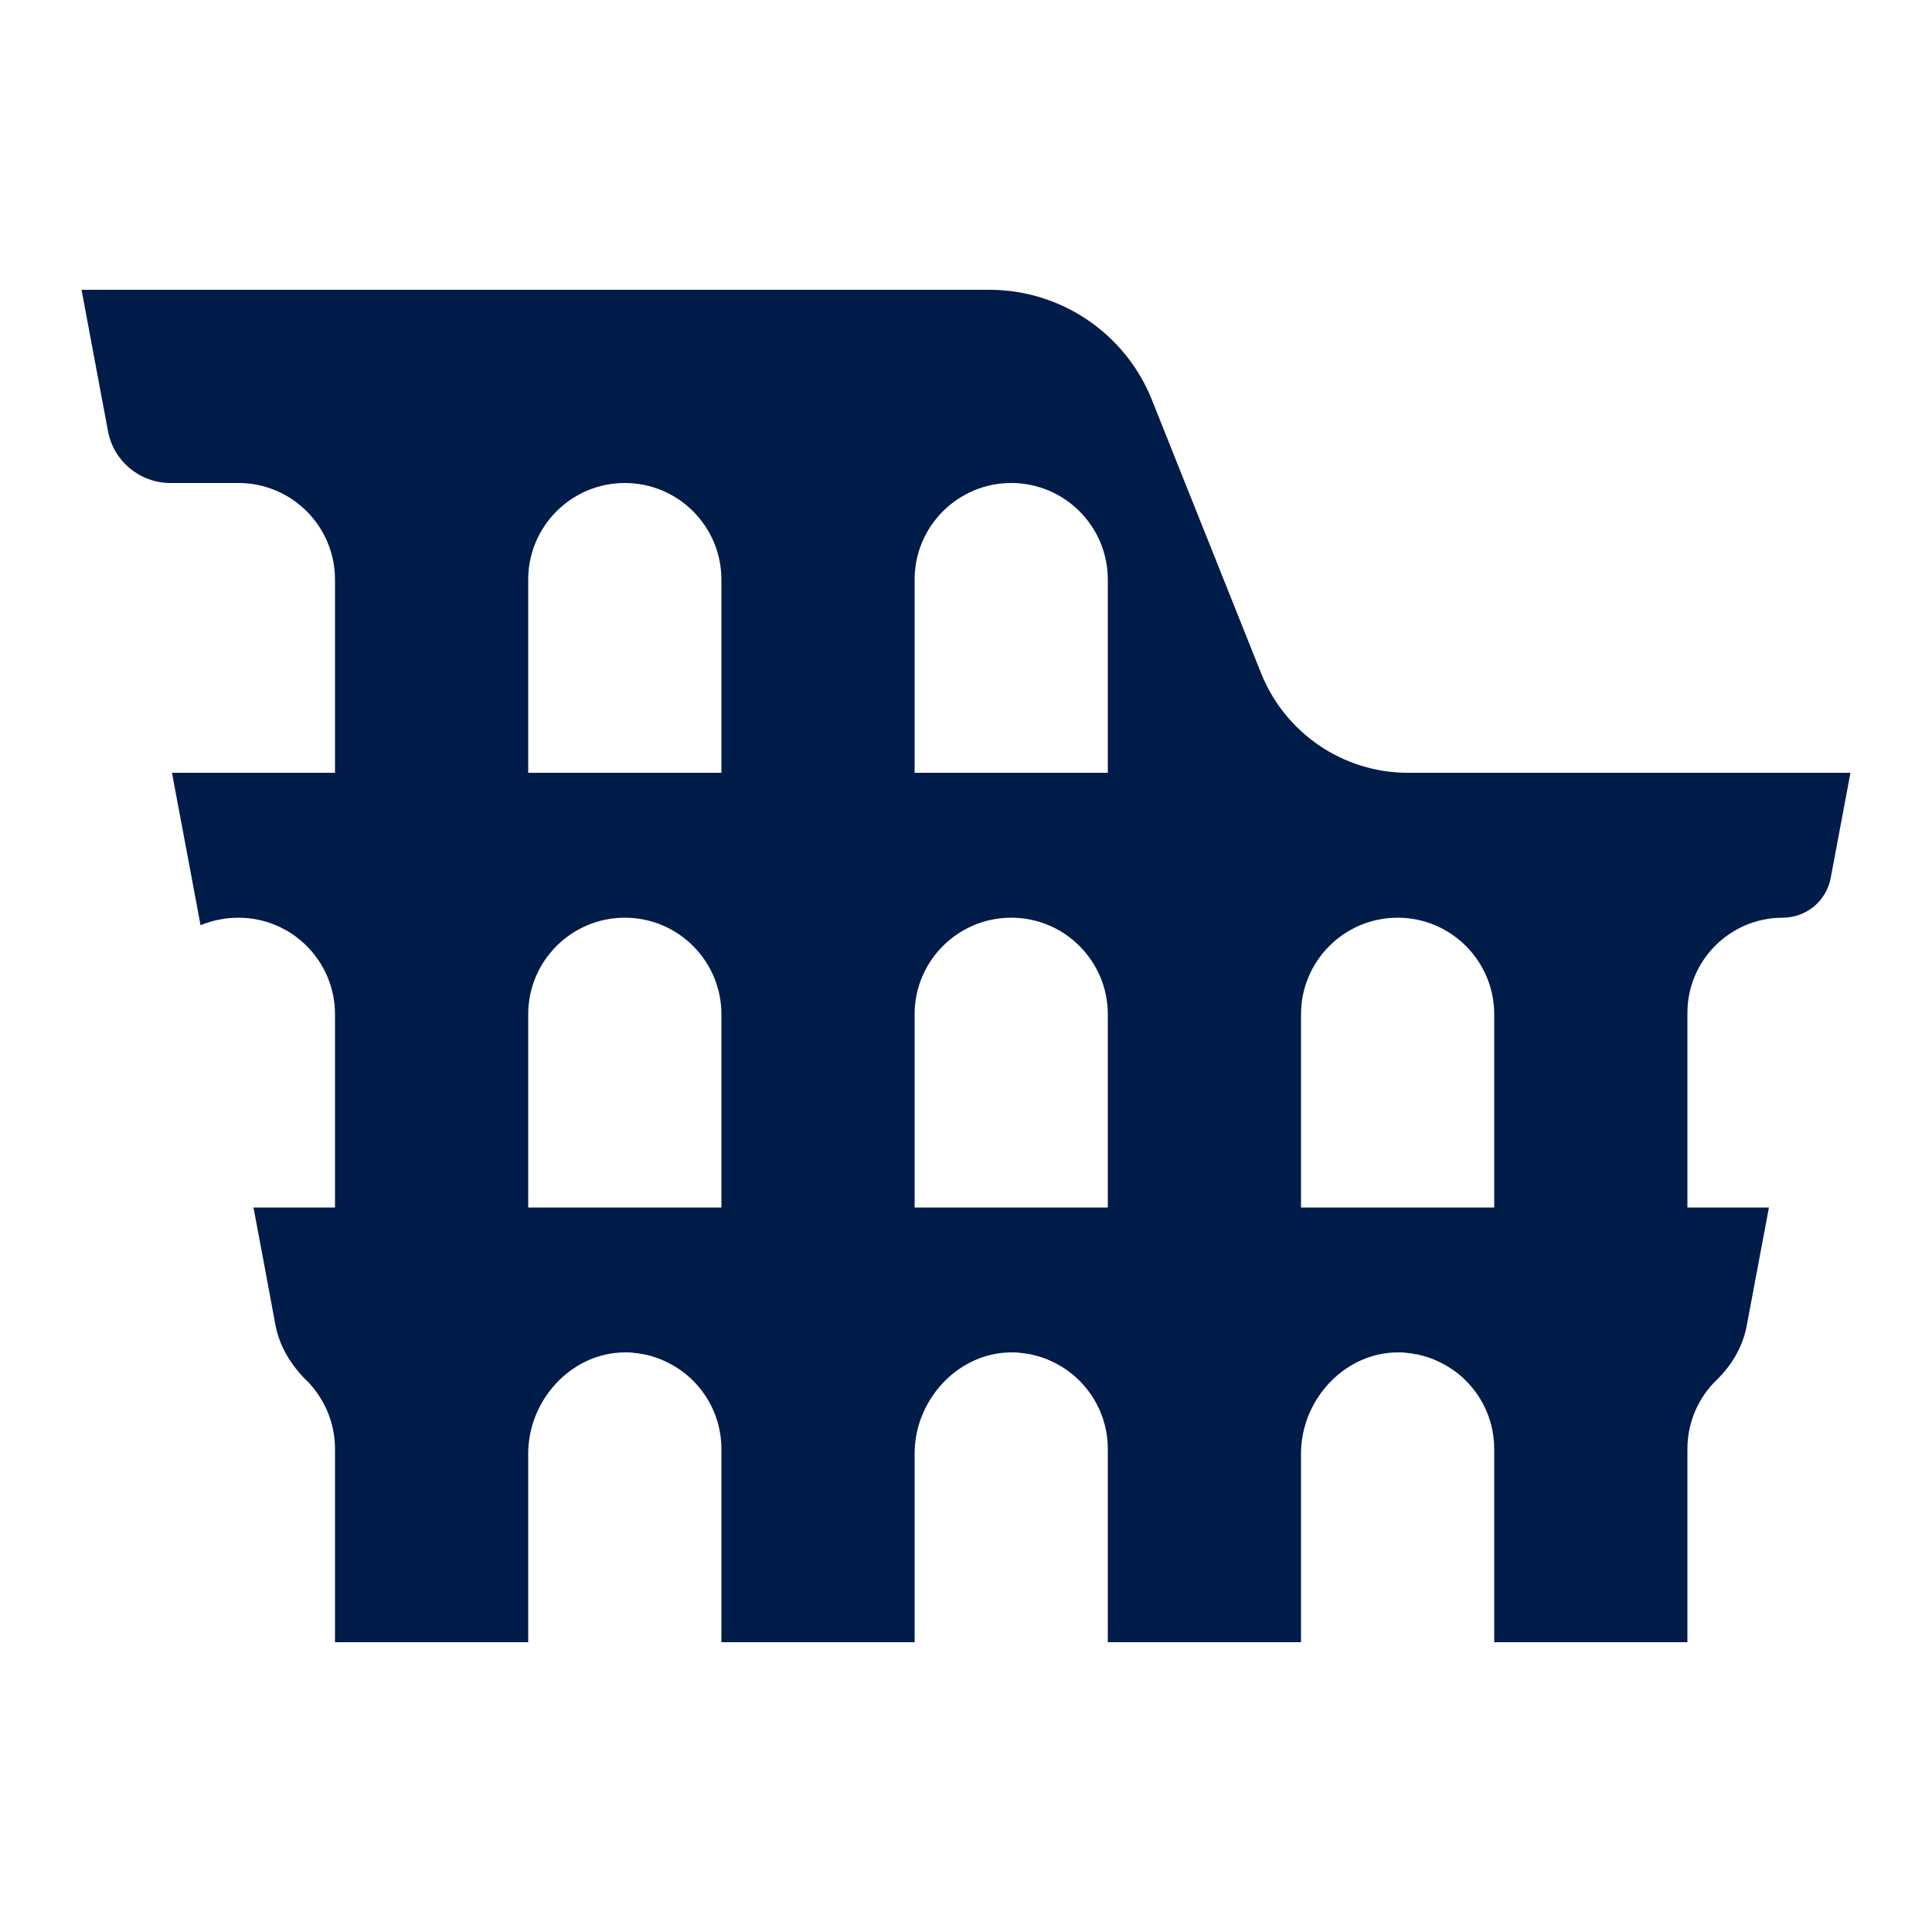
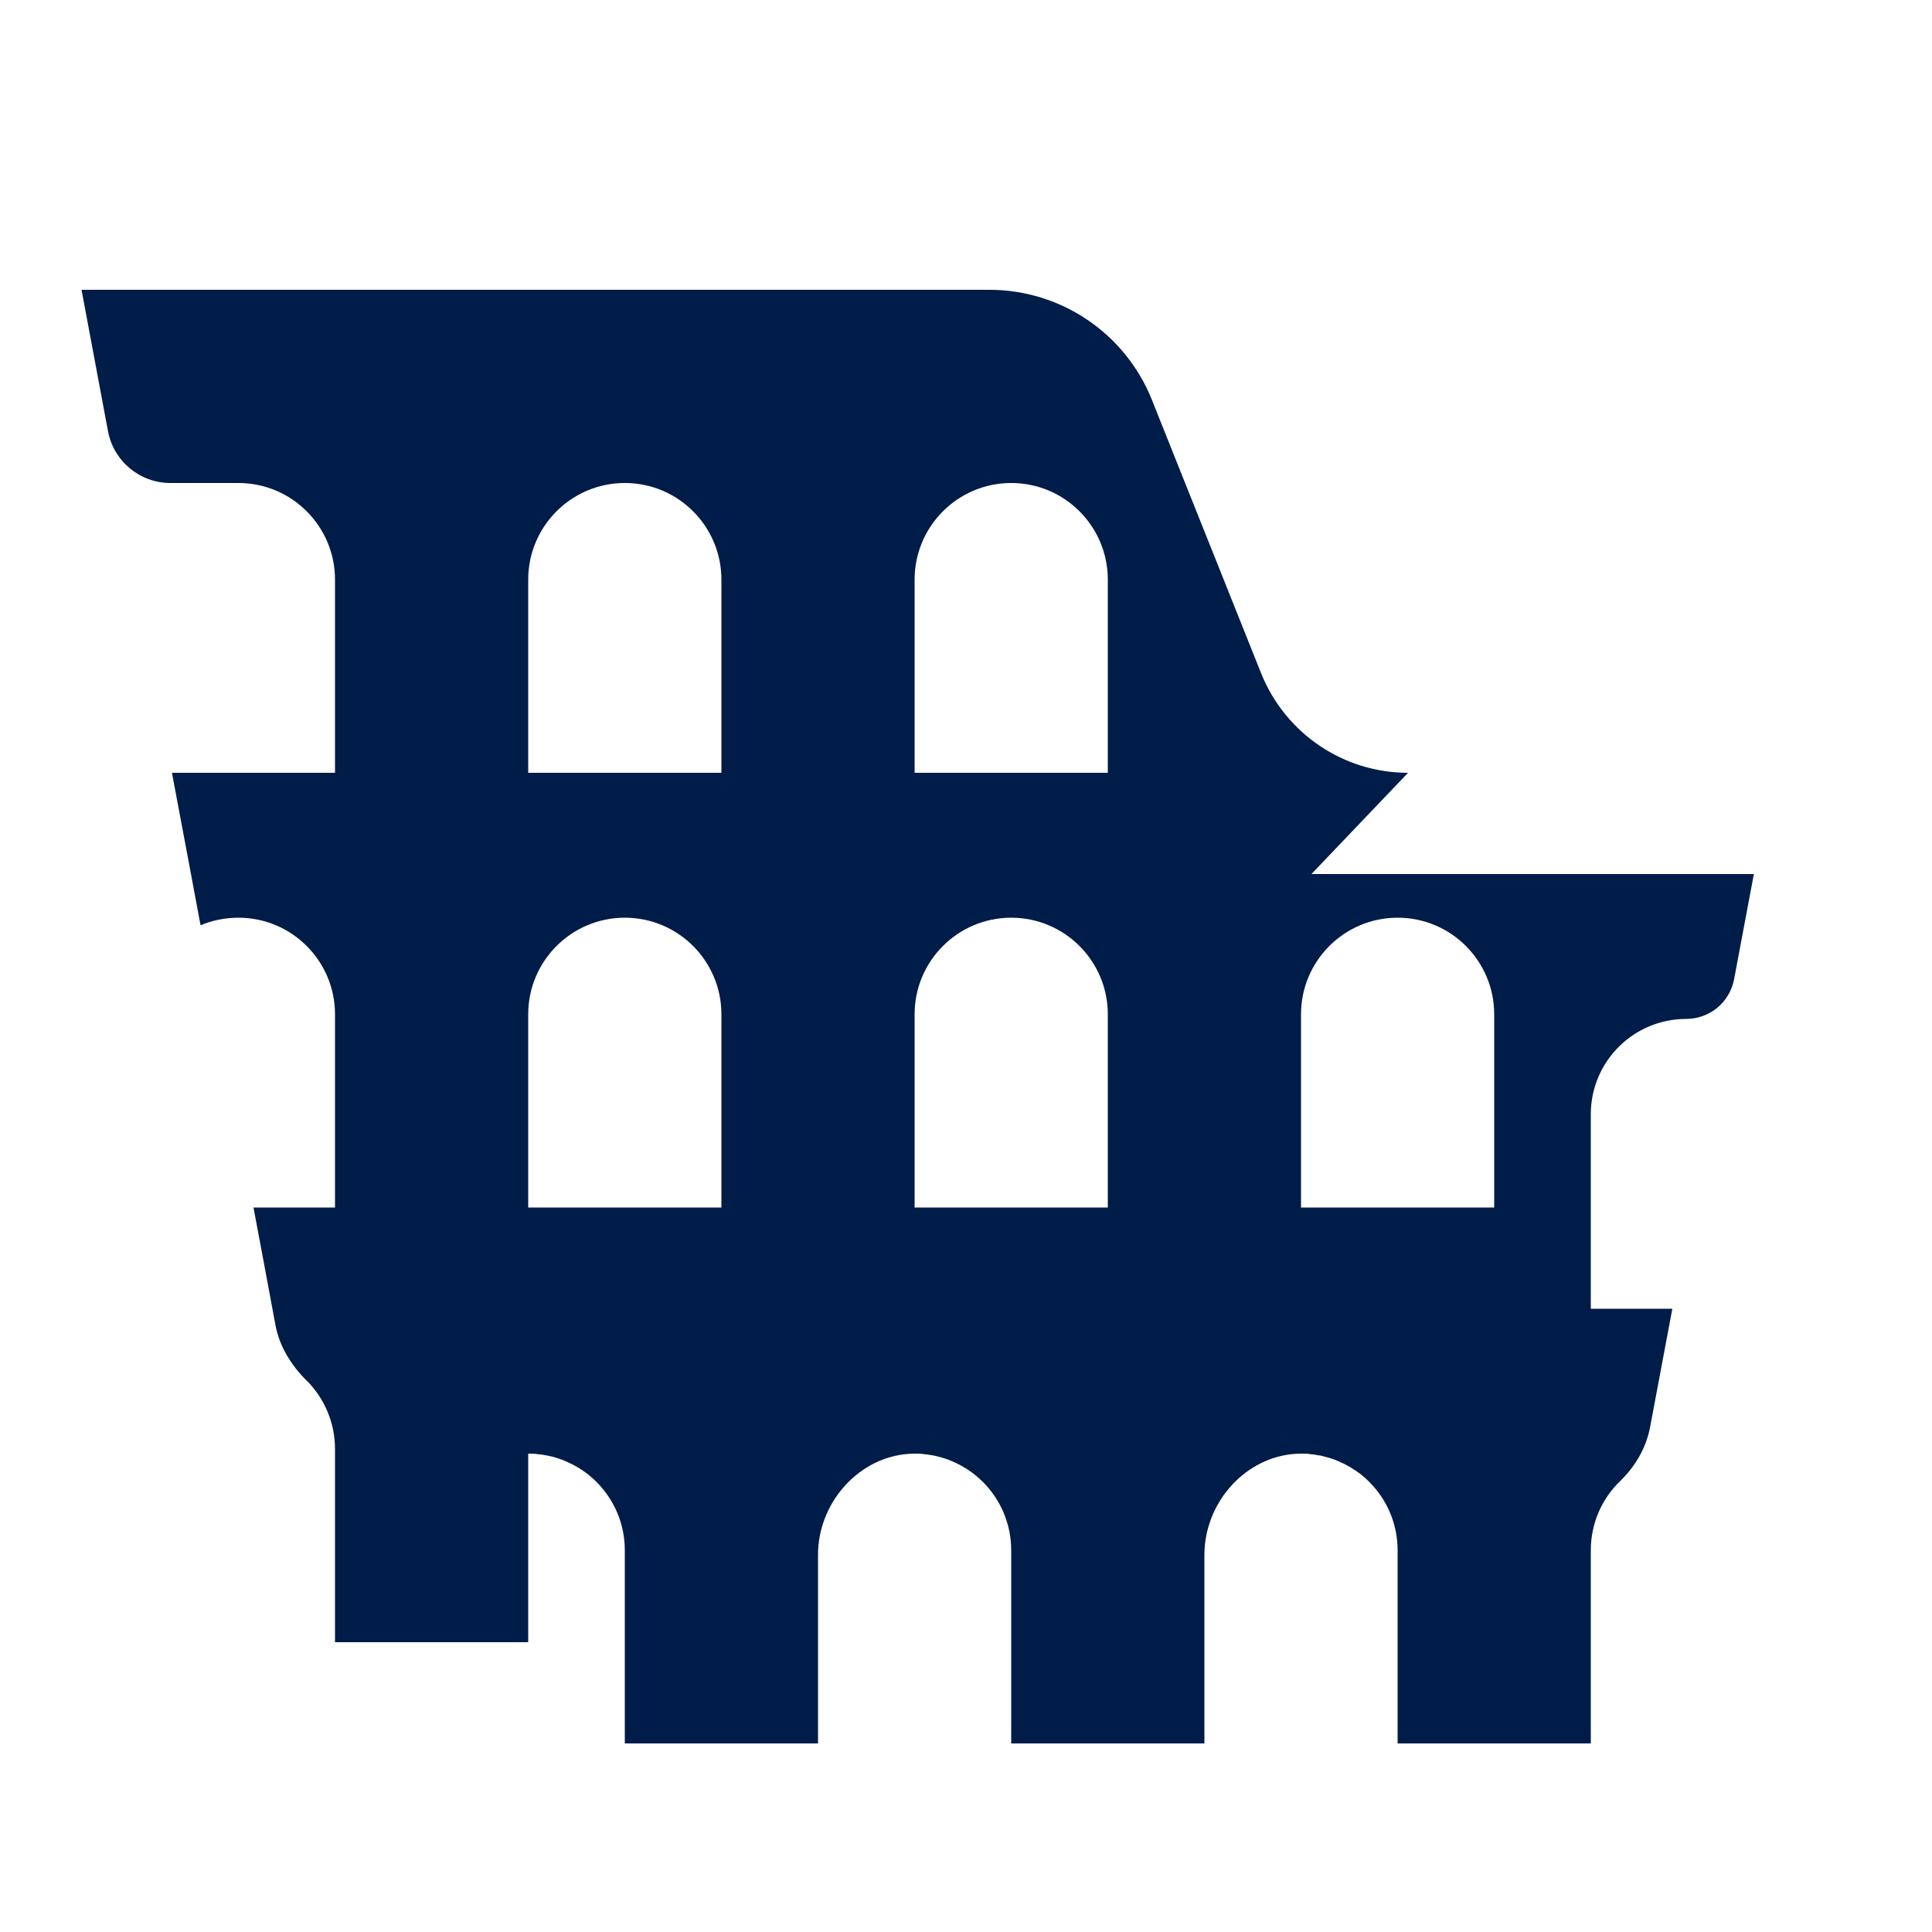
<svg xmlns="http://www.w3.org/2000/svg" id="a" viewBox="0 0 100 100">
  <defs>
    <style>.b{fill:#001c49;}</style>
  </defs>
-   <path class="b" d="M72.88,40c-3.35,0-6.35-2.04-7.6-5.14l-2.94-7.36-1-2.5-1.72-4.31c-1.38-3.44-4.71-5.69-8.41-5.69H4.22l1.37,7.32c.29,1.55,1.65,2.68,3.23,2.68h3.52c1.38,0,2.63,.56,3.53,1.46,.91,.91,1.47,2.16,1.47,3.54v10H8.9l.94,5,.54,2.89c.6-.25,1.27-.39,1.96-.39,1.38,0,2.63,.56,3.53,1.46,.91,.91,1.47,2.16,1.47,3.54v10h-4.22l.47,2.5,.67,3.6c.21,1.1,.81,2.06,1.6,2.85h.01c.91,.92,1.47,2.17,1.47,3.55v10h10v-9.76c0-2.61,1.97-4.92,4.49-5.21,.17-.02,.34-.03,.51-.03h.17c.11,0,.23,.01,.34,.03,.12,.01,.24,.02,.36,.05,.09,.01,.18,.03,.26,.05,.16,.03,.31,.08,.46,.13,.15,.05,.29,.1,.43,.17,.57,.25,1.08,.6,1.51,1.03,.91,.91,1.47,2.16,1.47,3.54v10h10v-9.76c0-2.61,1.97-4.92,4.49-5.21,.17-.02,.34-.03,.51-.03h.17c.11,0,.23,.01,.34,.03,.13,.01,.25,.03,.37,.05,.09,.01,.17,.03,.25,.05,.08,.02,.15,.04,.23,.06,.08,.02,.16,.05,.23,.07,.15,.05,.29,.1,.43,.17,.14,.06,.28,.13,.42,.21,.4,.22,.77,.5,1.09,.82,.91,.91,1.47,2.16,1.47,3.54v10h10v-9.76c0-2.61,1.97-4.92,4.49-5.21,.17-.02,.34-.03,.51-.03h.17c.11,0,.23,.01,.34,.03,.14,.01,.27,.03,.4,.06,.08,0,.15,.02,.22,.04,.08,.02,.15,.04,.23,.06,.08,.02,.16,.05,.23,.07,.15,.05,.29,.1,.43,.17,.14,.06,.28,.13,.42,.21,.1,.05,.2,.11,.29,.18,.06,.03,.12,.07,.17,.11,.08,.05,.15,.11,.23,.17,.14,.11,.27,.23,.4,.36,.91,.91,1.47,2.16,1.47,3.54v10h10v-10c0-1.4,.58-2.68,1.52-3.58,.79-.77,1.35-1.73,1.55-2.8l.68-3.62,.47-2.5h-4.22v-10.07c0-2.72,2.21-4.93,4.93-4.93,.61,0,1.18-.22,1.62-.58,.44-.37,.76-.89,.87-1.49l.08-.43,.94-5h-22.9Zm-35.54,22.5h-10v-10c0-2.76,2.24-5,5-5,1.38,0,2.63,.56,3.53,1.46,.91,.91,1.47,2.16,1.47,3.54v10Zm0-22.5h-10v-10c0-2.76,2.24-5,5-5,1.38,0,2.63,.56,3.53,1.46,.91,.91,1.47,2.16,1.47,3.54v10Zm20,22.5h-10v-10c0-2.76,2.24-5,5-5,1.38,0,2.63,.56,3.53,1.46,.91,.91,1.47,2.16,1.47,3.54v10Zm0-22.5h-10v-10c0-2.76,2.24-5,5-5,1.38,0,2.63,.56,3.53,1.46,.91,.91,1.47,2.16,1.47,3.54v10Zm20,22.5h-10v-10c0-2.76,2.24-5,5-5,1.38,0,2.63,.56,3.53,1.46,.91,.91,1.47,2.16,1.47,3.54v10Z" />
+   <path class="b" d="M72.88,40c-3.35,0-6.35-2.04-7.6-5.14l-2.94-7.36-1-2.5-1.72-4.31c-1.38-3.44-4.71-5.69-8.41-5.69H4.22l1.37,7.32c.29,1.55,1.65,2.68,3.23,2.68h3.52c1.38,0,2.63,.56,3.53,1.46,.91,.91,1.47,2.16,1.47,3.54v10H8.9l.94,5,.54,2.89c.6-.25,1.27-.39,1.96-.39,1.38,0,2.63,.56,3.53,1.46,.91,.91,1.47,2.16,1.47,3.54v10h-4.22l.47,2.5,.67,3.6c.21,1.1,.81,2.06,1.6,2.85h.01c.91,.92,1.47,2.17,1.47,3.55v10h10v-9.76h.17c.11,0,.23,.01,.34,.03,.12,.01,.24,.02,.36,.05,.09,.01,.18,.03,.26,.05,.16,.03,.31,.08,.46,.13,.15,.05,.29,.1,.43,.17,.57,.25,1.08,.6,1.51,1.03,.91,.91,1.47,2.16,1.47,3.54v10h10v-9.76c0-2.61,1.97-4.92,4.49-5.21,.17-.02,.34-.03,.51-.03h.17c.11,0,.23,.01,.34,.03,.13,.01,.25,.03,.37,.05,.09,.01,.17,.03,.25,.05,.08,.02,.15,.04,.23,.06,.08,.02,.16,.05,.23,.07,.15,.05,.29,.1,.43,.17,.14,.06,.28,.13,.42,.21,.4,.22,.77,.5,1.09,.82,.91,.91,1.47,2.16,1.47,3.54v10h10v-9.76c0-2.61,1.97-4.92,4.49-5.21,.17-.02,.34-.03,.51-.03h.17c.11,0,.23,.01,.34,.03,.14,.01,.27,.03,.4,.06,.08,0,.15,.02,.22,.04,.08,.02,.15,.04,.23,.06,.08,.02,.16,.05,.23,.07,.15,.05,.29,.1,.43,.17,.14,.06,.28,.13,.42,.21,.1,.05,.2,.11,.29,.18,.06,.03,.12,.07,.17,.11,.08,.05,.15,.11,.23,.17,.14,.11,.27,.23,.4,.36,.91,.91,1.47,2.16,1.47,3.54v10h10v-10c0-1.4,.58-2.68,1.52-3.58,.79-.77,1.35-1.73,1.55-2.8l.68-3.62,.47-2.5h-4.22v-10.07c0-2.72,2.21-4.93,4.93-4.93,.61,0,1.18-.22,1.62-.58,.44-.37,.76-.89,.87-1.49l.08-.43,.94-5h-22.9Zm-35.54,22.5h-10v-10c0-2.76,2.24-5,5-5,1.38,0,2.63,.56,3.53,1.46,.91,.91,1.47,2.16,1.47,3.54v10Zm0-22.5h-10v-10c0-2.76,2.24-5,5-5,1.38,0,2.63,.56,3.53,1.46,.91,.91,1.47,2.16,1.47,3.54v10Zm20,22.5h-10v-10c0-2.76,2.24-5,5-5,1.38,0,2.63,.56,3.53,1.46,.91,.91,1.47,2.16,1.47,3.54v10Zm0-22.5h-10v-10c0-2.76,2.24-5,5-5,1.38,0,2.63,.56,3.53,1.46,.91,.91,1.47,2.16,1.47,3.54v10Zm20,22.5h-10v-10c0-2.76,2.24-5,5-5,1.38,0,2.63,.56,3.53,1.46,.91,.91,1.47,2.16,1.47,3.54v10Z" />
</svg>